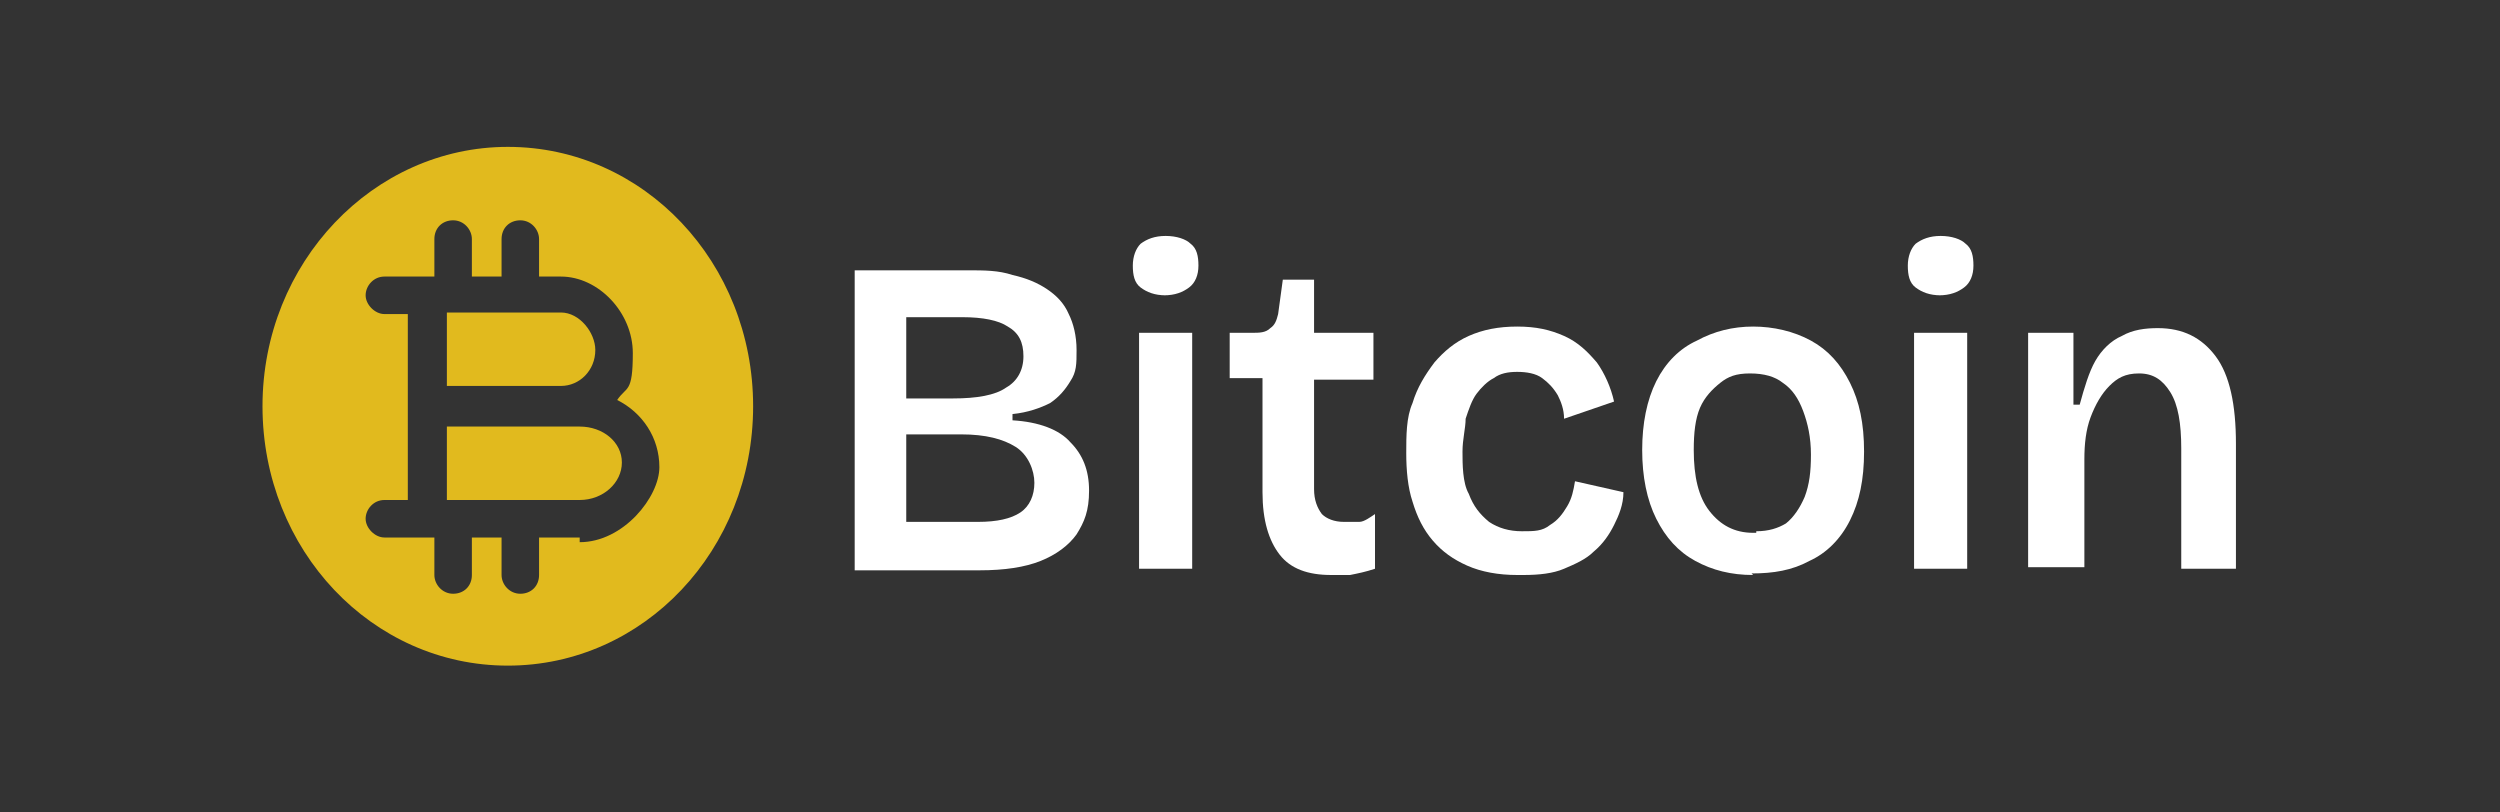
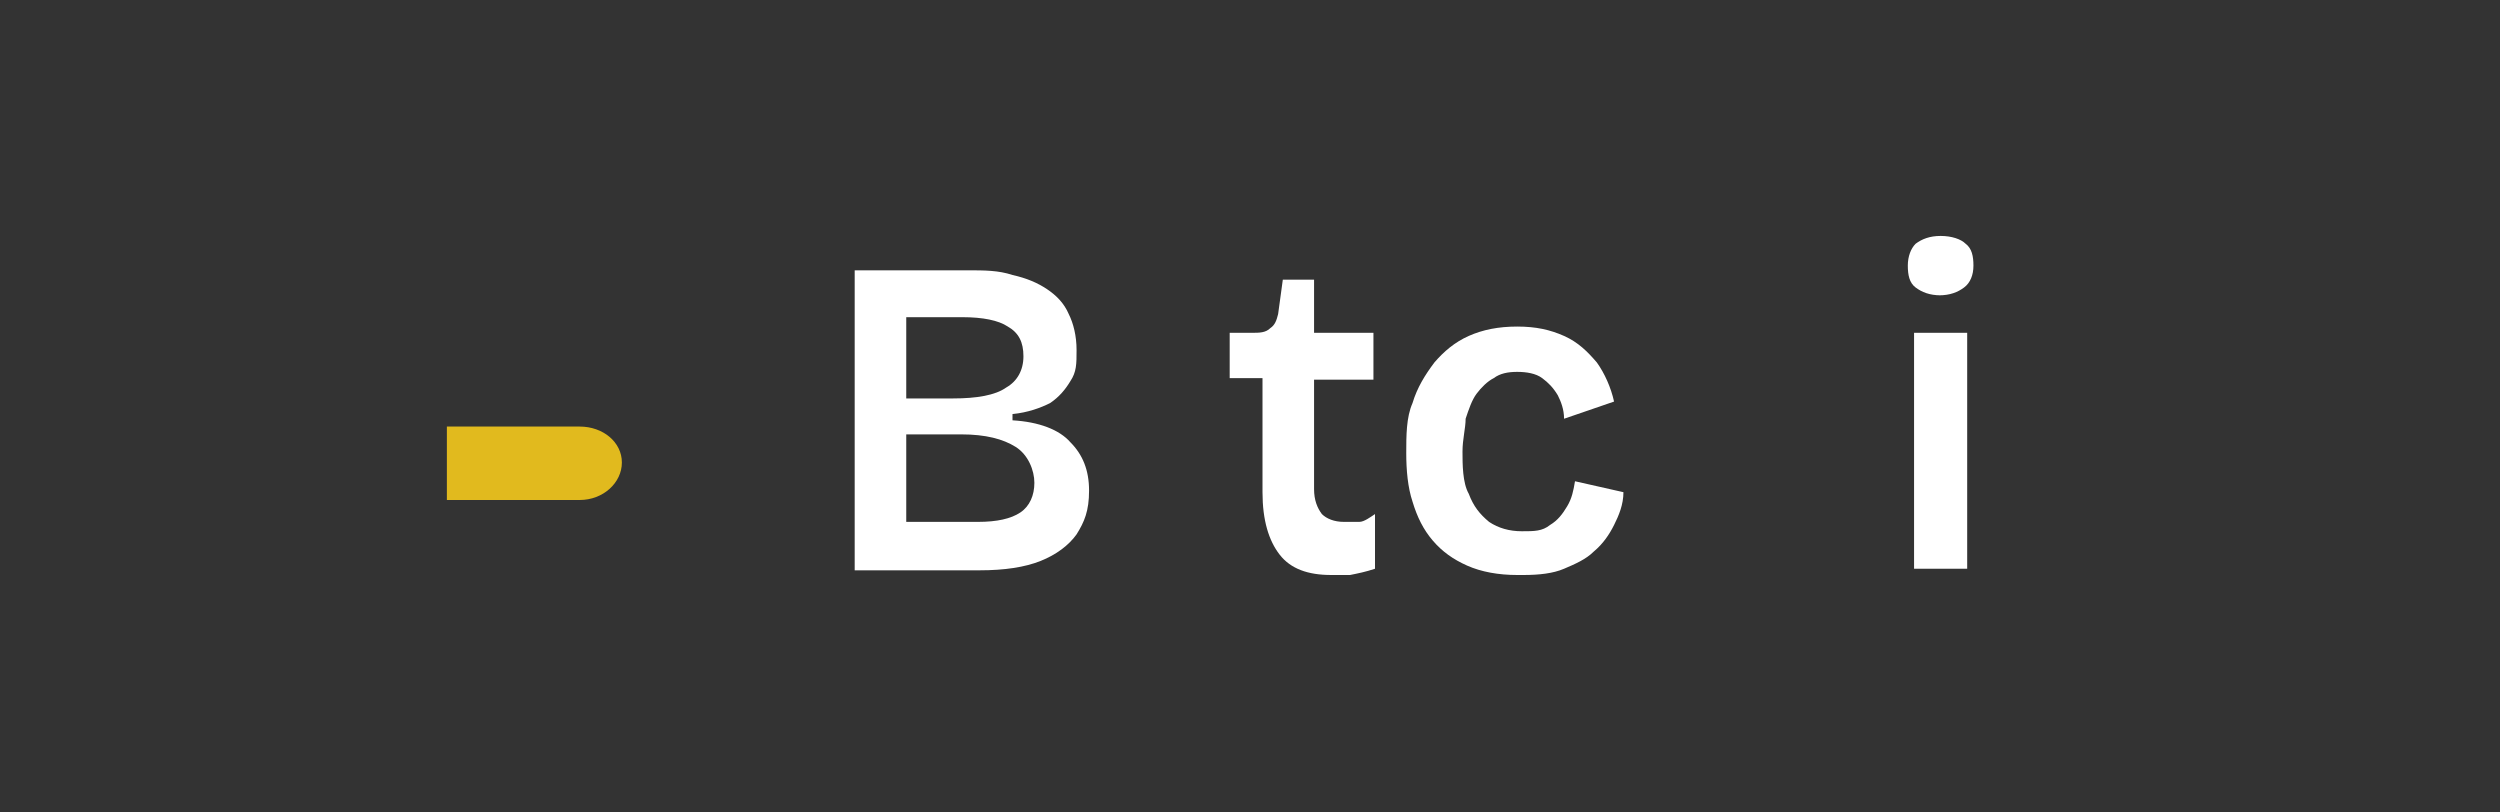
<svg xmlns="http://www.w3.org/2000/svg" id="Camada_1" version="1.1" viewBox="0 0 160 52">
  <rect x="0" y="0" width="160" height="52" fill="#333333" stroke="none" />
  <defs>
    <style>
      .st0 {
        fill: #fff;
      }

      .st1 {
        fill: #e1ba1e;
      }
    </style>
  </defs>
  <path class="st1" d="M37.1,27.3h-8.5v4.7h8.5c1.5,0,2.7-1.1,2.7-2.4s-1.2-2.3-2.7-2.3Z" />
-   <path class="st1" d="M32.5,9.4c-8.6,0-15.7,7.4-15.7,16.6s7,16.6,15.7,16.6,15.7-7.4,15.7-16.6-7-16.6-15.7-16.6ZM37.1,34.4h-2.6v2.4c0,.7-.5,1.2-1.2,1.2s-1.2-.6-1.2-1.2v-2.4h-1.9v2.4c0,.7-.5,1.2-1.2,1.2s-1.2-.6-1.2-1.2v-2.4h-3.2c-.6,0-1.2-.6-1.2-1.2s.5-1.2,1.2-1.2h1.5v-11.9h-1.5c-.6,0-1.2-.6-1.2-1.2s.5-1.2,1.2-1.2h3.2v-2.4c0-.7.5-1.2,1.2-1.2s1.2.6,1.2,1.2v2.4h1.9v-2.4c0-.7.5-1.2,1.2-1.2s1.2.6,1.2,1.2v2.4h1.4c2.4,0,4.6,2.3,4.6,4.9s-.4,2.1-1,3c1.6.8,2.7,2.4,2.7,4.3s-2.3,4.8-5.1,4.8v-.3Z" />
-   <path class="st1" d="M38.1,22.4c0-1.1-1-2.4-2.2-2.4h-7.3v4.7h7.3c1.2,0,2.2-1,2.2-2.3Z" />
  <path class="st0" d="M54.7,36.4v-19.1h7.2c1.1,0,2,0,2.9.3.9.2,1.6.5,2.2.9s1.1.9,1.4,1.6c.3.6.5,1.4.5,2.3s0,1.4-.4,2c-.3.5-.7,1-1.3,1.4-.6.3-1.4.6-2.4.7v.4c1.7.1,3,.6,3.7,1.4.8.8,1.2,1.8,1.2,3.1s-.3,2-.8,2.8c-.5.7-1.3,1.3-2.3,1.7s-2.3.6-3.9.6h-8ZM58,33.4h4.6c1.2,0,2.1-.2,2.7-.6.6-.4.9-1.1.9-1.9s-.4-1.8-1.2-2.3c-.8-.5-1.9-.8-3.5-.8h-3.5s0,5.6,0,5.6ZM58,25.5h3c1.5,0,2.7-.2,3.4-.7.7-.4,1.1-1.1,1.1-2s-.3-1.5-1-1.9c-.6-.4-1.6-.6-2.9-.6h-3.6v5.2Z" />
-   <path class="st0" d="M72.9,36.4v-15.1h3.4v15.1h-3.4ZM74.6,18.9c-.7,0-1.2-.2-1.6-.5s-.5-.8-.5-1.4.2-1.1.5-1.4c.4-.3.9-.5,1.6-.5s1.3.2,1.6.5c.4.3.5.8.5,1.4s-.2,1.1-.6,1.4-.9.5-1.6.5h0Z" />
  <path class="st0" d="M85.2,36.8c-1.5,0-2.6-.4-3.3-1.3-.7-.9-1.1-2.2-1.1-4v-7.3h-2.1v-2.9h1.4c.5,0,.9,0,1.2-.3.3-.2.4-.5.5-.9l.3-2.2h2v3.4h3.8v3h-3.8v7c0,.7.2,1.2.5,1.6.3.3.8.5,1.4.5s.7,0,1,0c.3,0,.7-.3,1-.5v3.5c-.6.2-1.1.3-1.6.4-.5,0-.9,0-1.2,0Z" />
  <path class="st0" d="M97.1,36.8c-1.2,0-2.3-.2-3.2-.6-.9-.4-1.6-.9-2.2-1.6-.6-.7-1-1.5-1.3-2.5-.3-.9-.4-2-.4-3.1s0-2.3.4-3.2c.3-1,.8-1.8,1.4-2.6.6-.7,1.3-1.3,2.2-1.7.9-.4,1.9-.6,3.1-.6s2.1.2,3,.6,1.5,1,2.1,1.7c.5.7.9,1.6,1.1,2.5l-3.2,1.1c0-.6-.2-1.1-.4-1.5-.3-.5-.6-.8-1-1.1-.4-.3-1-.4-1.6-.4s-1.1.1-1.5.4c-.4.2-.8.6-1.1,1-.3.4-.5,1-.7,1.6,0,.6-.2,1.3-.2,2.1s0,2,.4,2.7c.3.8.7,1.3,1.3,1.8.6.4,1.3.6,2.1.6s1.3,0,1.8-.4c.5-.3.8-.7,1.1-1.2.3-.5.4-1,.5-1.6l3.1.7c0,.8-.3,1.5-.6,2.1-.3.6-.7,1.2-1.3,1.7-.5.5-1.2.8-1.9,1.1-.7.3-1.6.4-2.6.4h-.4Z" />
-   <path class="st0" d="M112.2,36.8c-1.4,0-2.6-.3-3.7-.9-1.1-.6-1.9-1.5-2.5-2.7s-.9-2.7-.9-4.4.3-3.2.9-4.4c.6-1.2,1.5-2.1,2.6-2.6,1.1-.6,2.3-.9,3.6-.9s2.6.3,3.7.9,1.9,1.5,2.5,2.7.9,2.6.9,4.4-.3,3.2-.9,4.4-1.5,2.1-2.6,2.6c-1.1.6-2.3.8-3.7.8h0ZM112.4,34c.8,0,1.4-.2,1.9-.5.5-.4.9-1,1.2-1.7.3-.8.4-1.6.4-2.7s-.2-2-.5-2.8-.7-1.4-1.3-1.8c-.5-.4-1.2-.6-2.1-.6s-1.4.2-1.9.6-1,.9-1.3,1.6-.4,1.6-.4,2.7c0,1.7.3,3,1,3.9.7.9,1.6,1.4,2.8,1.4h.2Z" />
  <path class="st0" d="M122.5,36.4v-15.1h3.4v15.1h-3.4ZM124.2,18.9c-.7,0-1.2-.2-1.6-.5s-.5-.8-.5-1.4.2-1.1.5-1.4c.4-.3.9-.5,1.6-.5s1.3.2,1.6.5c.4.3.5.8.5,1.4s-.2,1.1-.6,1.4-.9.5-1.6.5h0Z" />
-   <path class="st0" d="M129.8,36.4v-15.1h2.9v4.6h.4c.3-1.1.6-2.1,1-2.8.4-.7,1-1.3,1.7-1.6.7-.4,1.5-.5,2.3-.5,1.6,0,2.8.6,3.7,1.8.9,1.2,1.3,3.1,1.3,5.6v8h-3.5v-7.7c0-1.6-.2-2.8-.7-3.6-.5-.8-1.1-1.2-2-1.2s-1.4.3-1.9.8-.9,1.2-1.2,2-.4,1.7-.4,2.7v6.9h-3.6Z" />
</svg>